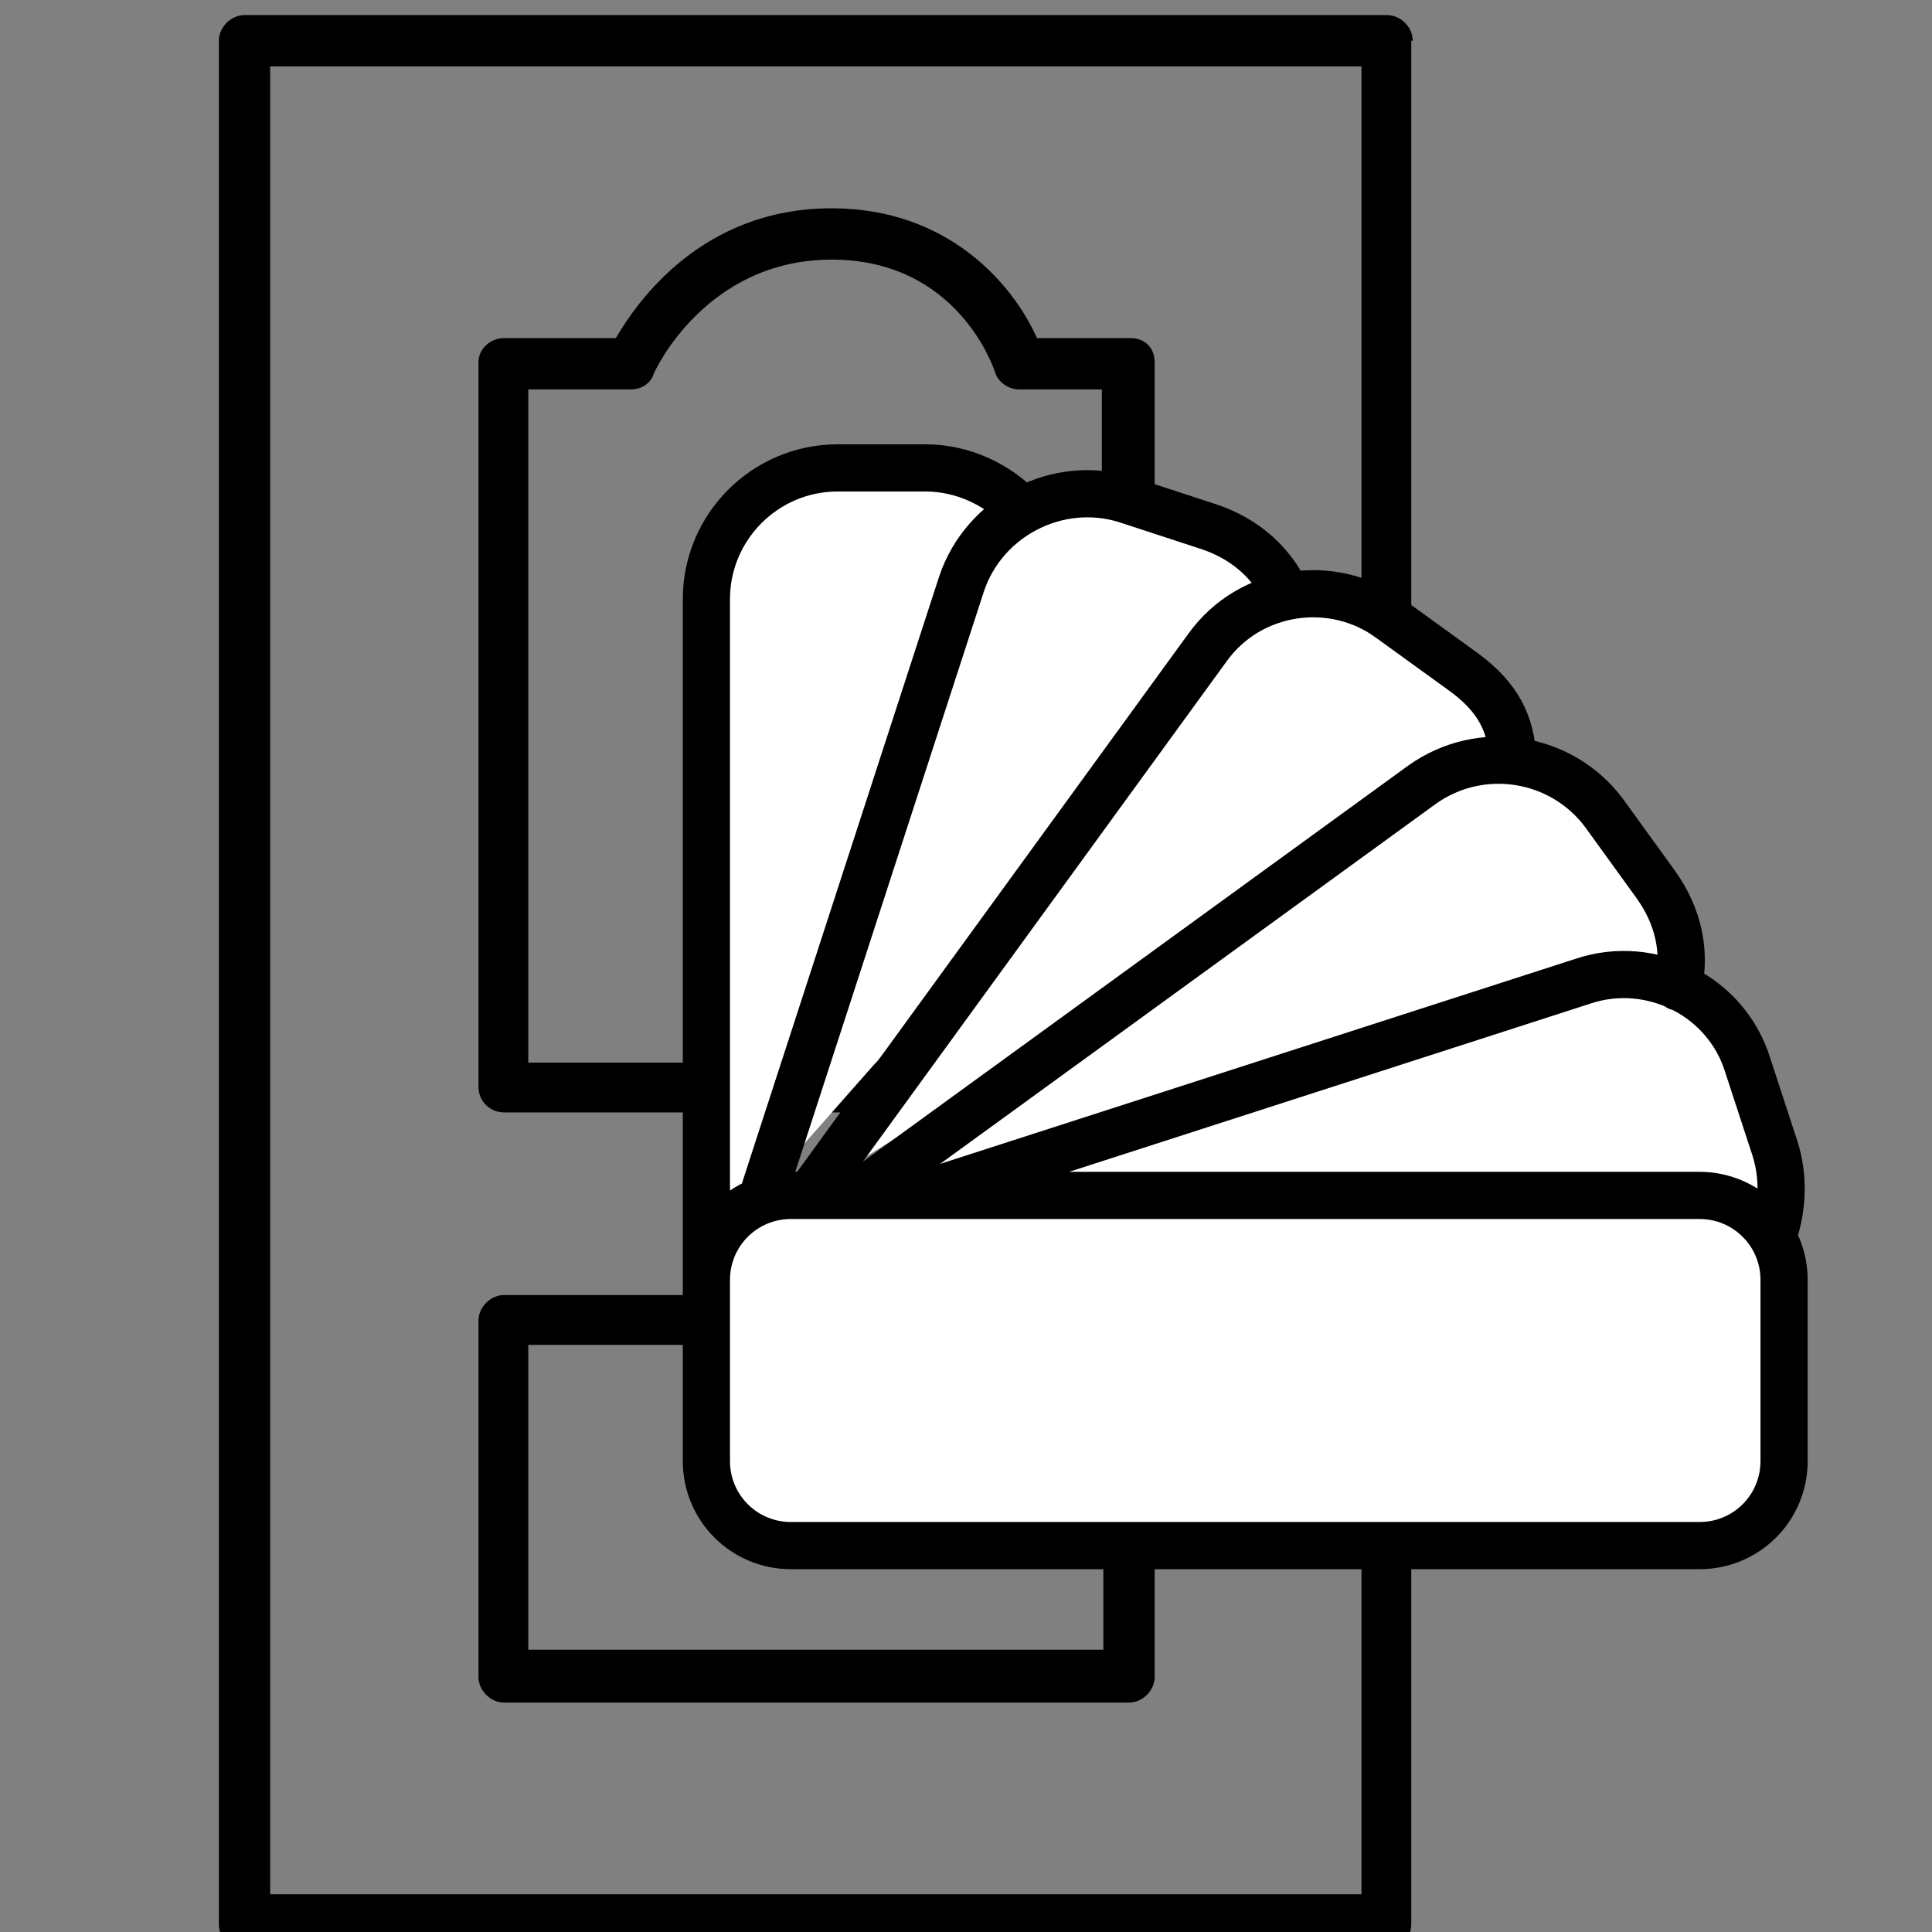
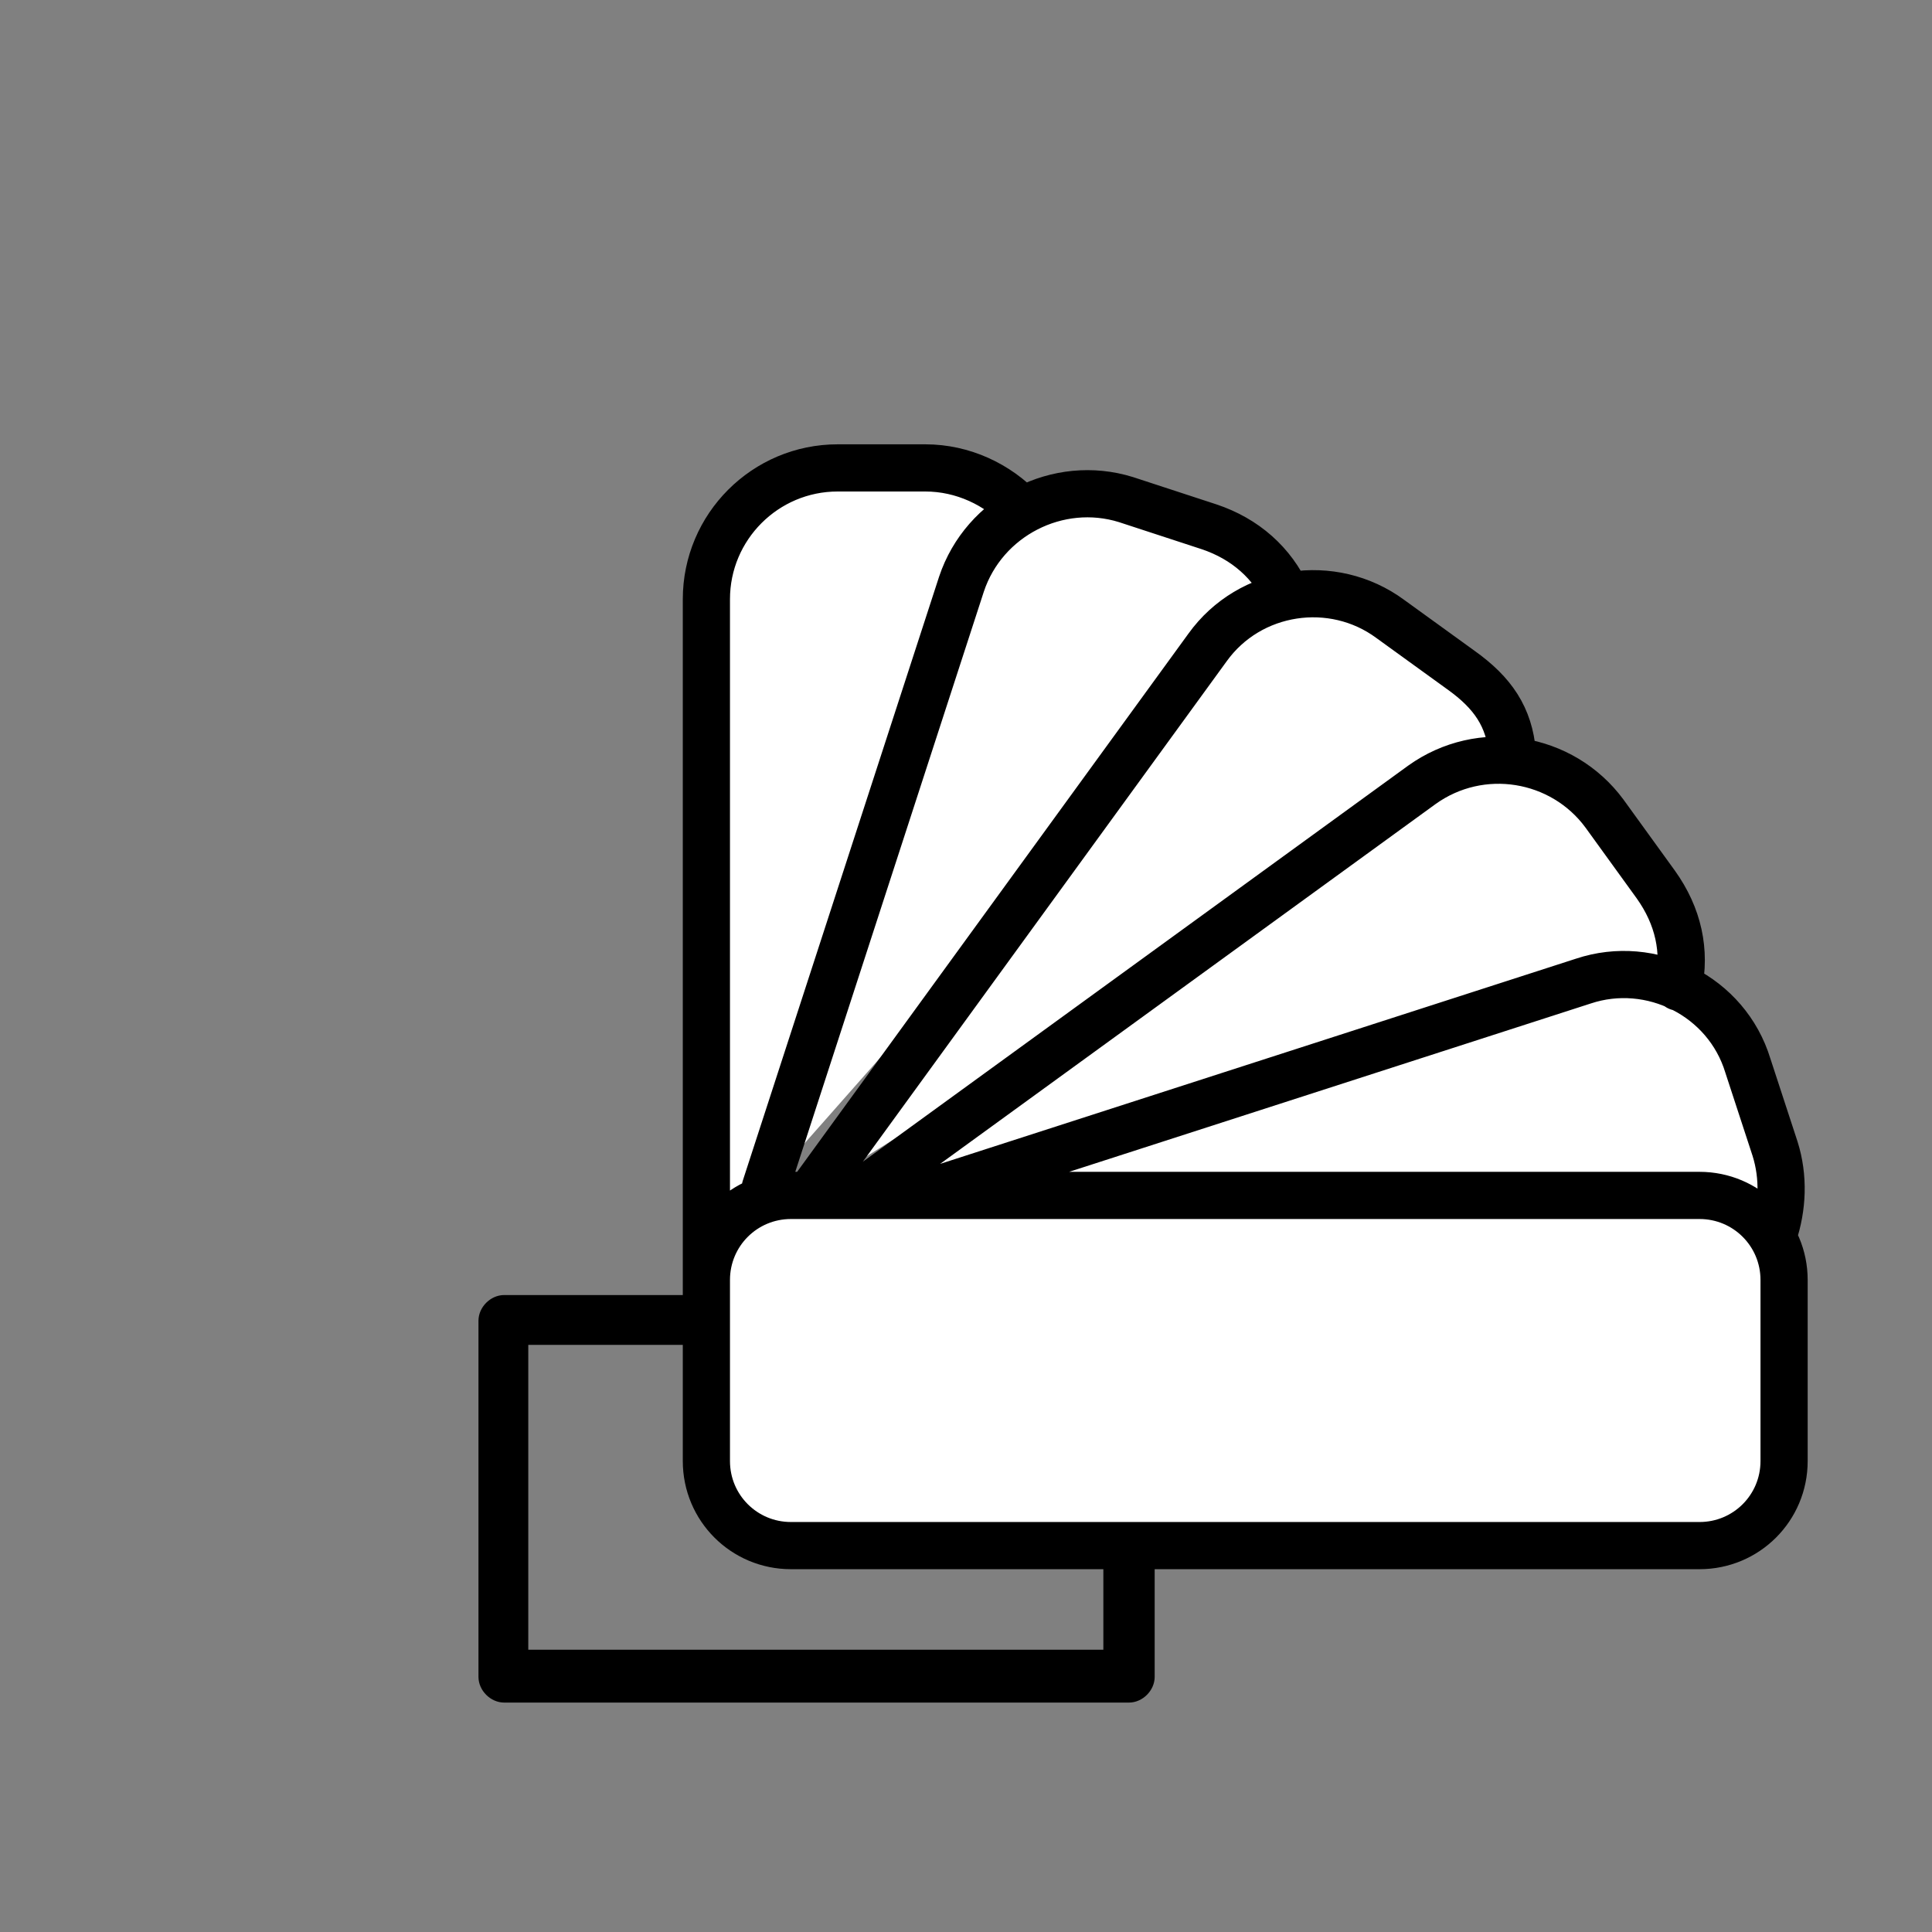
<svg xmlns="http://www.w3.org/2000/svg" id="Calque_1" x="0px" y="0px" viewBox="0 0 128 128" style="enable-background:new 0 0 128 128;" xml:space="preserve">
  <rect x="0" y="0" width="128" height="128" fill="#808080" stroke="none" />
  <style type="text/css"> .st0{fill:none;} .st1{clip-path:url(#SVGID_2_);} .st2{clip-path:url(#SVGID_4_);} .st3{clip-path:url(#SVGID_6_);} .st4{clip-path:url(#SVGID_8_);} .st5{clip-path:url(#SVGID_10_);} .st6{clip-path:url(#SVGID_12_);} .st7{clip-path:url(#SVGID_14_);} .st8{clip-path:url(#SVGID_16_);} .st9{fill:#1D1D1B;} .st10{fill:none;stroke:#1D1D1B;stroke-width:4.354;stroke-miterlimit:10;} .st11{fill:none;stroke:#1D1D1B;stroke-width:13.195;} .st12{fill:none;stroke:#1D1D1B;stroke-width:1.855;stroke-miterlimit:10;} .st13{clip-path:url(#SVGID_18_);fill:#1D1D1B;} .st14{clip-path:url(#SVGID_18_);fill:none;stroke:#1D1D1B;stroke-width:1.663;stroke-miterlimit:10;} .st15{fill:none;stroke:#1D1D1B;stroke-width:1.663;stroke-miterlimit:10;} .st16{clip-path:url(#SVGID_20_);fill:none;stroke:#1D1D1B;stroke-width:1.663;stroke-miterlimit:10;} .st17{clip-path:url(#SVGID_22_);fill:none;stroke:#1D1D1B;stroke-width:1.663;stroke-miterlimit:10;} .st18{clip-path:url(#SVGID_24_);fill:#1D1D1B;} .st19{clip-path:url(#SVGID_24_);fill:none;stroke:#1D1D1B;stroke-width:1.663;stroke-miterlimit:10;} .st20{clip-path:url(#SVGID_26_);fill:none;stroke:#1D1D1B;stroke-width:1.663;stroke-miterlimit:10;} .st21{clip-path:url(#SVGID_28_);fill:none;stroke:#1D1D1B;stroke-width:1.663;stroke-miterlimit:10;} .st22{clip-path:url(#SVGID_30_);fill:none;stroke:#1D1D1B;stroke-width:1.663;stroke-miterlimit:10;} .st23{clip-path:url(#SVGID_32_);fill:none;stroke:#1D1D1B;stroke-width:1.663;stroke-miterlimit:10;} .st24{clip-path:url(#SVGID_32_);fill:#1D1D1B;} .st25{fill:#FFFFFF;} .st26{clip-path:url(#SVGID_34_);fill:#1D1D1B;} .st27{clip-path:url(#SVGID_36_);fill:none;stroke:#1D1D1B;stroke-width:5.411;stroke-linecap:round;stroke-miterlimit:10;} .st28{clip-path:url(#SVGID_36_);fill:none;stroke:#1D1D1B;stroke-width:5.411;stroke-miterlimit:10;} .st29{clip-path:url(#SVGID_38_);} .st30{fill:#242424;} .st31{fill:#243642;} .st32{fill:none;stroke:#243642;stroke-width:3.599;stroke-miterlimit:10;} .st33{fill:none;stroke:#333333;stroke-width:4.647;stroke-miterlimit:10;} .st34{fill:#333333;} .st35{fill:none;stroke:#333333;stroke-width:4.662;stroke-miterlimit:10;} .st36{fill:#FFFFFF;stroke:#333333;stroke-width:4.662;stroke-miterlimit:10;} .st37{fill:#FFFFFF;stroke:#1D1D1B;stroke-width:4.091;stroke-miterlimit:10;} .st38{fill:none;stroke:#1D1D1B;stroke-width:4.739;stroke-miterlimit:10;} .st39{fill:none;stroke:#333333;stroke-width:4.673;stroke-linecap:round;stroke-miterlimit:10;} .st40{fill:none;stroke:#333333;stroke-width:4.673;stroke-miterlimit:10;} .st41{fill:none;stroke:#333333;stroke-width:4.673;stroke-linecap:round;stroke-linejoin:round;stroke-miterlimit:10;} .st42{fill:none;stroke:#1D1D1B;stroke-width:4.588;stroke-linecap:round;stroke-linejoin:round;stroke-miterlimit:10;} .st43{fill:none;stroke:#1D1D1B;stroke-width:3.032;stroke-linecap:round;stroke-linejoin:round;stroke-miterlimit:10;} .st44{fill:none;stroke:#333333;stroke-width:4.285;stroke-linecap:round;stroke-miterlimit:10;} .st45{fill:none;stroke:#333333;stroke-width:7.251;stroke-linecap:round;stroke-linejoin:round;stroke-miterlimit:22.926;} .st46{fill:none;stroke:#000000;stroke-width:4.07;stroke-linejoin:round;stroke-miterlimit:10;} .st47{stroke:#000000;stroke-width:0.25;stroke-miterlimit:10;} .st48{fill:none;stroke:#333333;stroke-width:5;stroke-miterlimit:10;} .st49{fill:#FFFFFF;stroke:#333333;stroke-width:3;stroke-miterlimit:10;} .st50{fill:#FFFFFF;stroke:#000000;stroke-width:3.126;stroke-linecap:round;stroke-linejoin:round;stroke-miterlimit:22.926;} .st51{stroke:#000000;stroke-miterlimit:10;} </style>
-   <path d="M93.6,2.7c0-0.9-0.8-1.7-1.7-1.7H16.2c-0.9,0-1.7,0.8-1.7,1.7v124.8c0,0.9,0.8,1.7,1.7,1.7h75.6c0.9,0,1.7-0.8,1.7-1.7V2.7z M90.2,125.5H17.9V4.4h72.3V125.5z" />
  <ellipse transform="matrix(1 -1.136190e-02 1.136190e-02 1 -0.902 1.066)" class="st34" cx="93.4" cy="79.9" rx="3.2" ry="3.2" />
-   <path d="M33.4,73.7h41.5c0.9,0,1.6-0.7,1.6-1.7v-48c0-0.9-0.6-1.6-1.6-1.6h-6.2c-1.6-3.6-5.9-8.6-13.6-8.6c-8.6,0-12.9,6.2-14.3,8.6 h-7.4c-0.9,0-1.7,0.7-1.7,1.6v48C31.7,73,32.5,73.7,33.4,73.7z M35,25.8h6.8c0.7,0,1.3-0.4,1.5-1c0.1-0.3,3.5-7.6,11.8-7.6 c8.3,0,10.7,7.1,10.8,7.4c0.2,0.7,0.9,1.2,1.6,1.2h5.5v44.6H35V25.8z" />
  <path d="M76.5,87.5c0-0.9-0.8-1.7-1.7-1.7H33.4c-0.9,0-1.7,0.8-1.7,1.7v23.6c0,0.9,0.8,1.7,1.7,1.7h41.4c0.9,0,1.7-0.8,1.7-1.7V87.5 z M35,89.1h38.1v20.2H35V89.1z" />
  <path class="st50" d="M52.4,79.2h60.2c3.1,0,5.6,2.5,5.6,5.6v12c0,3.1-2.5,5.6-5.6,5.6H52.4c-3.1,0-5.6-2.5-5.6-5.6v-12 C46.8,81.7,49.3,79.2,52.4,79.2L52.4,79.2z M46.8,93.7v-54c0-4.8,3.9-8.7,8.7-8.7h5.8c2.5,0,4.8,1.1,6.4,2.8 M50.7,78.7l13-40 c1.5-4.5,6.4-7,10.9-5.6l5.5,1.8c2.4,0.8,4.2,2.4,5.2,4.6 M53.9,78.8L80,42.9c2.8-3.9,8.3-4.7,12.1-1.9l4.7,3.4 c2.1,1.5,3.2,3.1,3.4,5.5 M57.3,78.8L94.2,52c3.9-2.8,9.3-1.9,12.1,1.9l3.4,4.7c1.5,2.1,2,4.4,1.5,6.8 M60.9,79.2L104.9,65 c4.5-1.5,9.5,1,10.9,5.6l1.8,5.5c0.6,1.9,0.5,3.9-0.1,5.7" />
</svg>